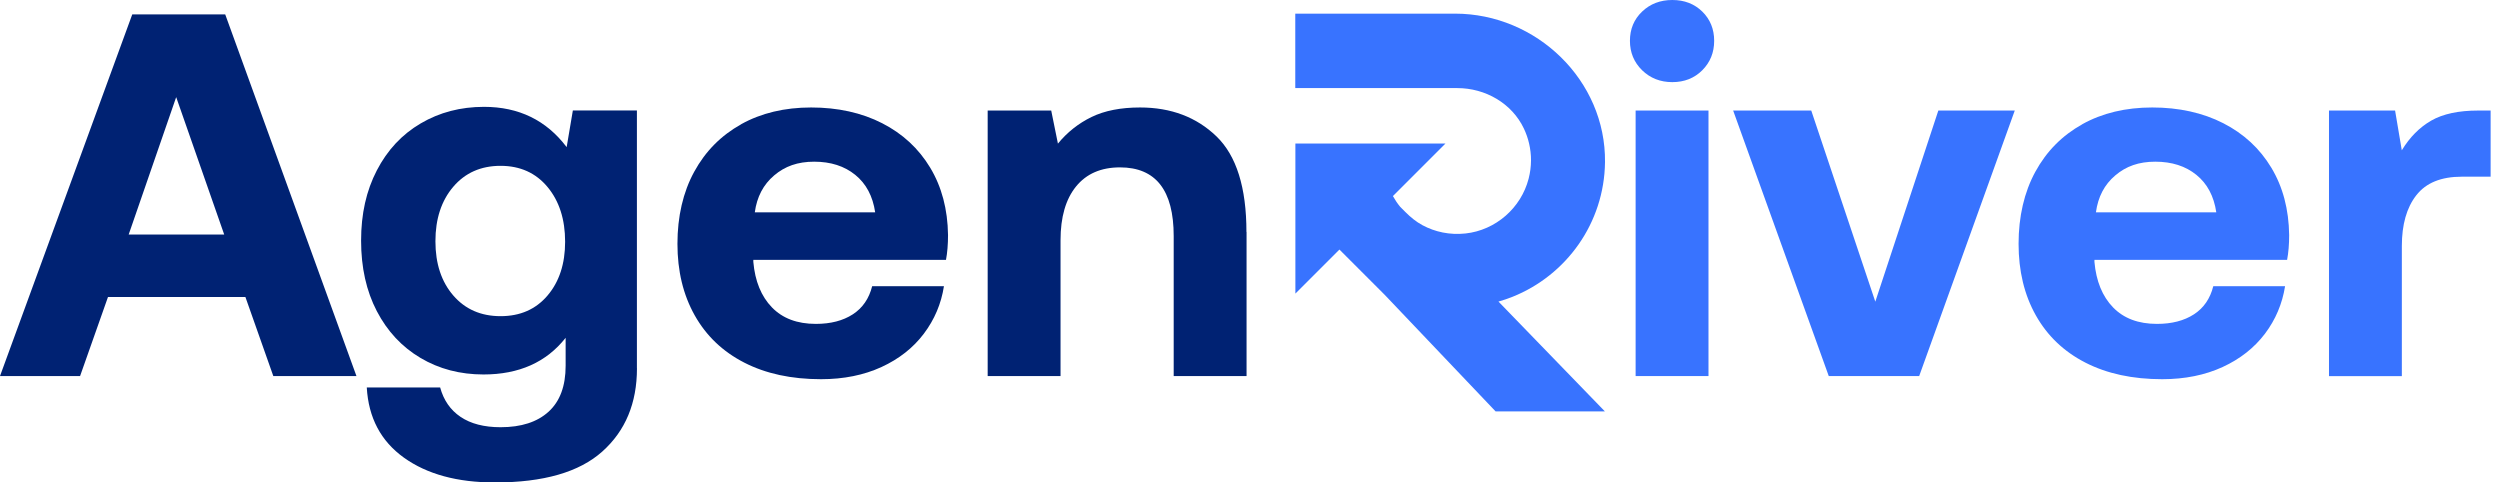
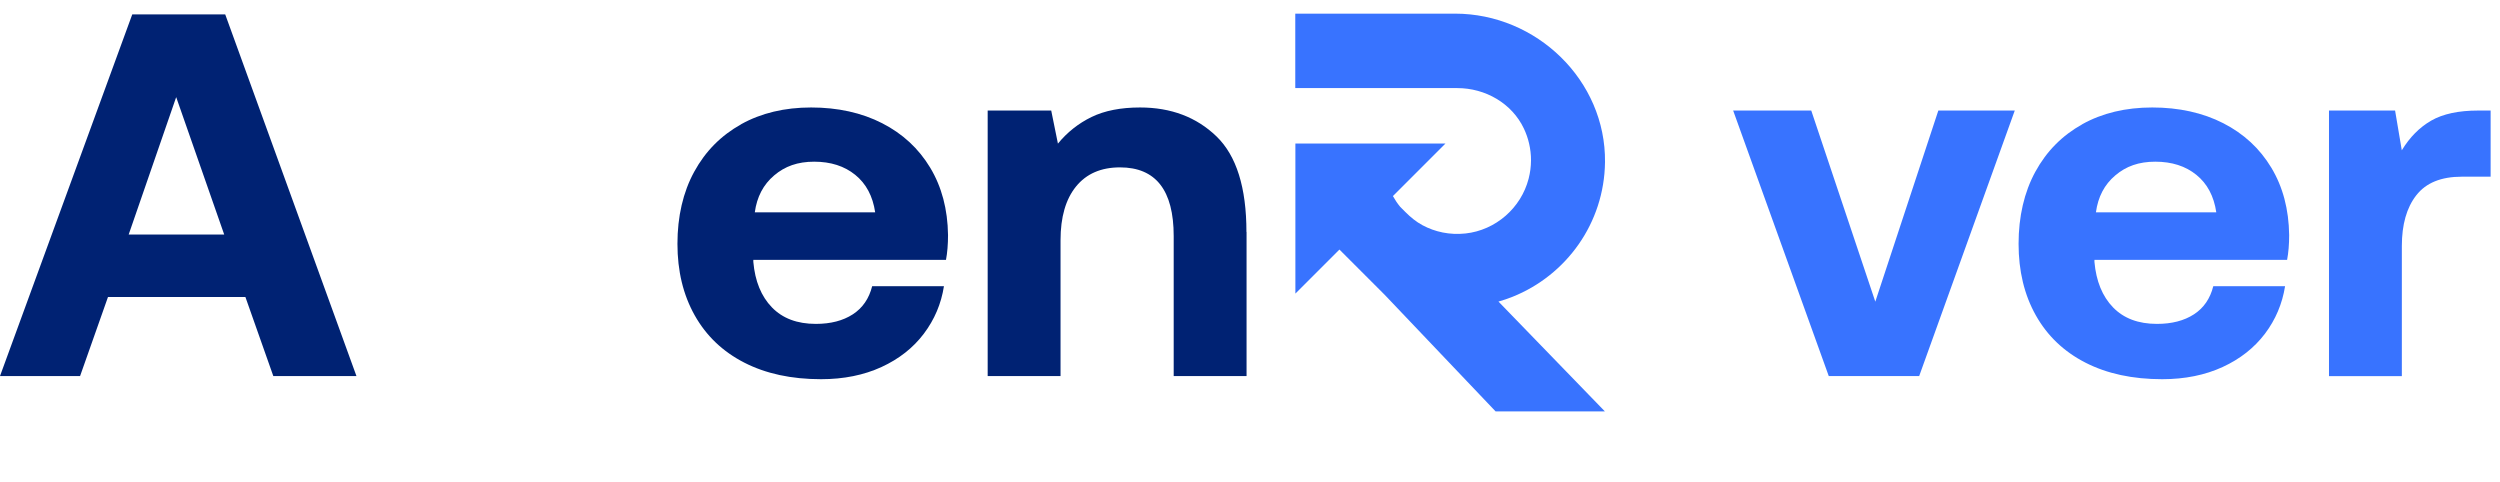
<svg xmlns="http://www.w3.org/2000/svg" width="228" height="44" viewBox="0 0 228 44" fill="none">
  <path d="M136.648 27.507C137.089 27.383 137.524 27.233 137.944 27.067C142.837 25.113 146.31 20.36 146.377 14.788C146.46 7.34 140.142 1.244 132.694 1.244H118.129V8.034H132.906C135.461 8.034 137.887 9.418 138.981 11.73C139.183 12.16 139.344 12.611 139.453 13.088C139.686 14.088 139.701 15.171 139.411 16.296C138.722 18.971 136.4 20.997 133.653 21.293C132.222 21.448 130.869 21.153 129.724 20.536C129.148 20.225 128.646 19.81 128.184 19.349L127.702 18.867C127.448 18.561 127.225 18.229 127.034 17.882L131.828 13.088H118.139V26.776L122.156 22.759L126.287 26.89L136.4 37.521H146.367L136.659 27.502L136.648 27.507Z" fill="#3873FF" />
  <path d="M12.061 1.316H20.541L32.509 34.297H24.926L22.381 27.087H9.848L7.303 34.297H0L12.061 1.316ZM20.448 21.391L16.068 8.858L11.735 21.391H20.453H20.448Z" fill="#002273" />
-   <path d="M58.091 33.592C58.091 36.764 57.039 39.293 54.934 41.175C52.83 43.062 49.565 44 45.133 44C41.712 44 38.944 43.248 36.84 41.74C34.735 40.232 33.605 38.096 33.45 35.334H40.141C40.458 36.495 41.074 37.391 42.002 38.018C42.93 38.645 44.148 38.962 45.651 38.962C47.538 38.962 48.994 38.49 50.031 37.547C51.068 36.603 51.586 35.209 51.586 33.353V30.809C49.829 33.037 47.331 34.152 44.096 34.152C41.961 34.152 40.043 33.649 38.348 32.643C36.653 31.638 35.326 30.218 34.367 28.378C33.408 26.538 32.932 24.397 32.932 21.945C32.932 19.494 33.408 17.389 34.367 15.539C35.326 13.688 36.658 12.258 38.374 11.252C40.084 10.247 42.007 9.744 44.143 9.744C47.315 9.744 49.829 10.967 51.679 13.419L52.244 10.076H58.086V33.587L58.091 33.592ZM51.539 22.049C51.539 20.007 51.005 18.343 49.938 17.058C48.87 15.772 47.439 15.124 45.651 15.124C43.863 15.124 42.422 15.762 41.339 17.032C40.255 18.302 39.711 19.96 39.711 22.002C39.711 24.044 40.255 25.693 41.339 26.947C42.422 28.201 43.858 28.834 45.651 28.834C47.444 28.834 48.87 28.207 49.938 26.947C51.005 25.693 51.539 24.055 51.539 22.049Z" fill="#002273" />
  <path d="M67.588 11.331C69.423 10.31 71.553 9.802 73.974 9.802C76.395 9.802 78.582 10.279 80.453 11.238C82.324 12.196 83.781 13.544 84.833 15.291C85.885 17.038 86.429 19.085 86.46 21.438C86.46 22.288 86.398 23.04 86.274 23.698H68.703V23.884C68.858 25.642 69.423 27.026 70.398 28.031C71.372 29.037 72.704 29.539 74.404 29.539C75.757 29.539 76.877 29.249 77.773 28.669C78.67 28.088 79.256 27.233 79.541 26.103H86.087C85.838 27.704 85.222 29.151 84.252 30.436C83.283 31.721 81.992 32.737 80.391 33.473C78.789 34.209 76.949 34.583 74.881 34.583C72.181 34.583 69.848 34.08 67.884 33.074C65.919 32.069 64.411 30.633 63.359 28.762C62.307 26.891 61.783 24.719 61.783 22.236C61.783 19.753 62.291 17.53 63.312 15.664C64.333 13.793 65.764 12.352 67.599 11.331H67.588ZM78.001 15.949C77.011 15.146 75.762 14.746 74.254 14.746C72.746 14.746 71.59 15.161 70.605 15.996C69.62 16.83 69.029 17.95 68.838 19.365H79.816C79.598 17.887 78.991 16.752 78.001 15.949Z" fill="#002273" />
  <path d="M113.686 21.153V34.297H107.041V21.531C107.041 17.354 105.408 15.265 102.143 15.265C100.417 15.265 99.079 15.845 98.136 17.006C97.193 18.167 96.721 19.8 96.721 21.904V34.297H90.076V10.082H95.871L96.483 13.098C97.333 12.062 98.354 11.253 99.546 10.672C100.738 10.092 102.215 9.802 103.972 9.802C106.797 9.802 109.124 10.683 110.944 12.44C112.763 14.197 113.675 17.105 113.675 21.158L113.686 21.153Z" fill="#002273" />
-   <path d="M156.332 3.722C156.332 4.789 155.969 5.686 155.249 6.406C154.528 7.127 153.616 7.49 152.517 7.49C151.418 7.49 150.501 7.127 149.76 6.406C149.024 5.686 148.65 4.789 148.65 3.722C148.65 2.654 149.018 1.767 149.76 1.057C150.496 0.352 151.418 0 152.517 0C153.616 0 154.528 0.352 155.249 1.057C155.969 1.762 156.332 2.654 156.332 3.722ZM155.814 10.081V34.297H149.169V10.081H155.814Z" fill="#3873FF" />
  <path d="M165.186 10.081L171.028 27.512L176.776 10.081H183.747L175.029 34.297H166.783L158.064 10.081H165.181H165.186Z" fill="#3873FF" />
  <path d="M189.899 11.331C191.734 10.31 193.864 9.802 196.285 9.802C198.705 9.802 200.892 10.279 202.764 11.238C204.635 12.196 206.091 13.544 207.143 15.291C208.196 17.038 208.74 19.085 208.771 21.438C208.771 22.288 208.709 23.04 208.584 23.698H191.013V23.884C191.169 25.642 191.734 27.026 192.708 28.031C193.683 29.037 195.015 29.539 196.715 29.539C198.068 29.539 199.187 29.249 200.084 28.669C200.981 28.088 201.566 27.233 201.851 26.103H208.398C208.144 27.704 207.532 29.151 206.563 30.436C205.588 31.721 204.303 32.737 202.701 33.473C201.1 34.209 199.26 34.583 197.192 34.583C194.491 34.583 192.159 34.08 190.194 33.074C188.23 32.069 186.722 30.633 185.669 28.762C184.617 26.891 184.094 24.719 184.094 22.236C184.094 19.753 184.607 17.53 185.623 15.664C186.644 13.793 188.074 12.352 189.909 11.331H189.899ZM200.312 15.949C199.322 15.146 198.073 14.746 196.564 14.746C195.056 14.746 193.9 15.161 192.916 15.996C191.926 16.83 191.34 17.95 191.148 19.365H202.126C201.908 17.887 201.302 16.752 200.312 15.949Z" fill="#3873FF" />
  <path d="M227.15 16.114H224.512C222.626 16.114 221.247 16.679 220.366 17.809C219.485 18.939 219.049 20.479 219.049 22.427V34.302H212.404V10.081H218.432L219.044 13.709C219.764 12.517 220.661 11.615 221.729 10.998C222.797 10.387 224.227 10.081 226.015 10.081H227.145V16.109L227.15 16.114Z" fill="#3873FF" />
</svg>